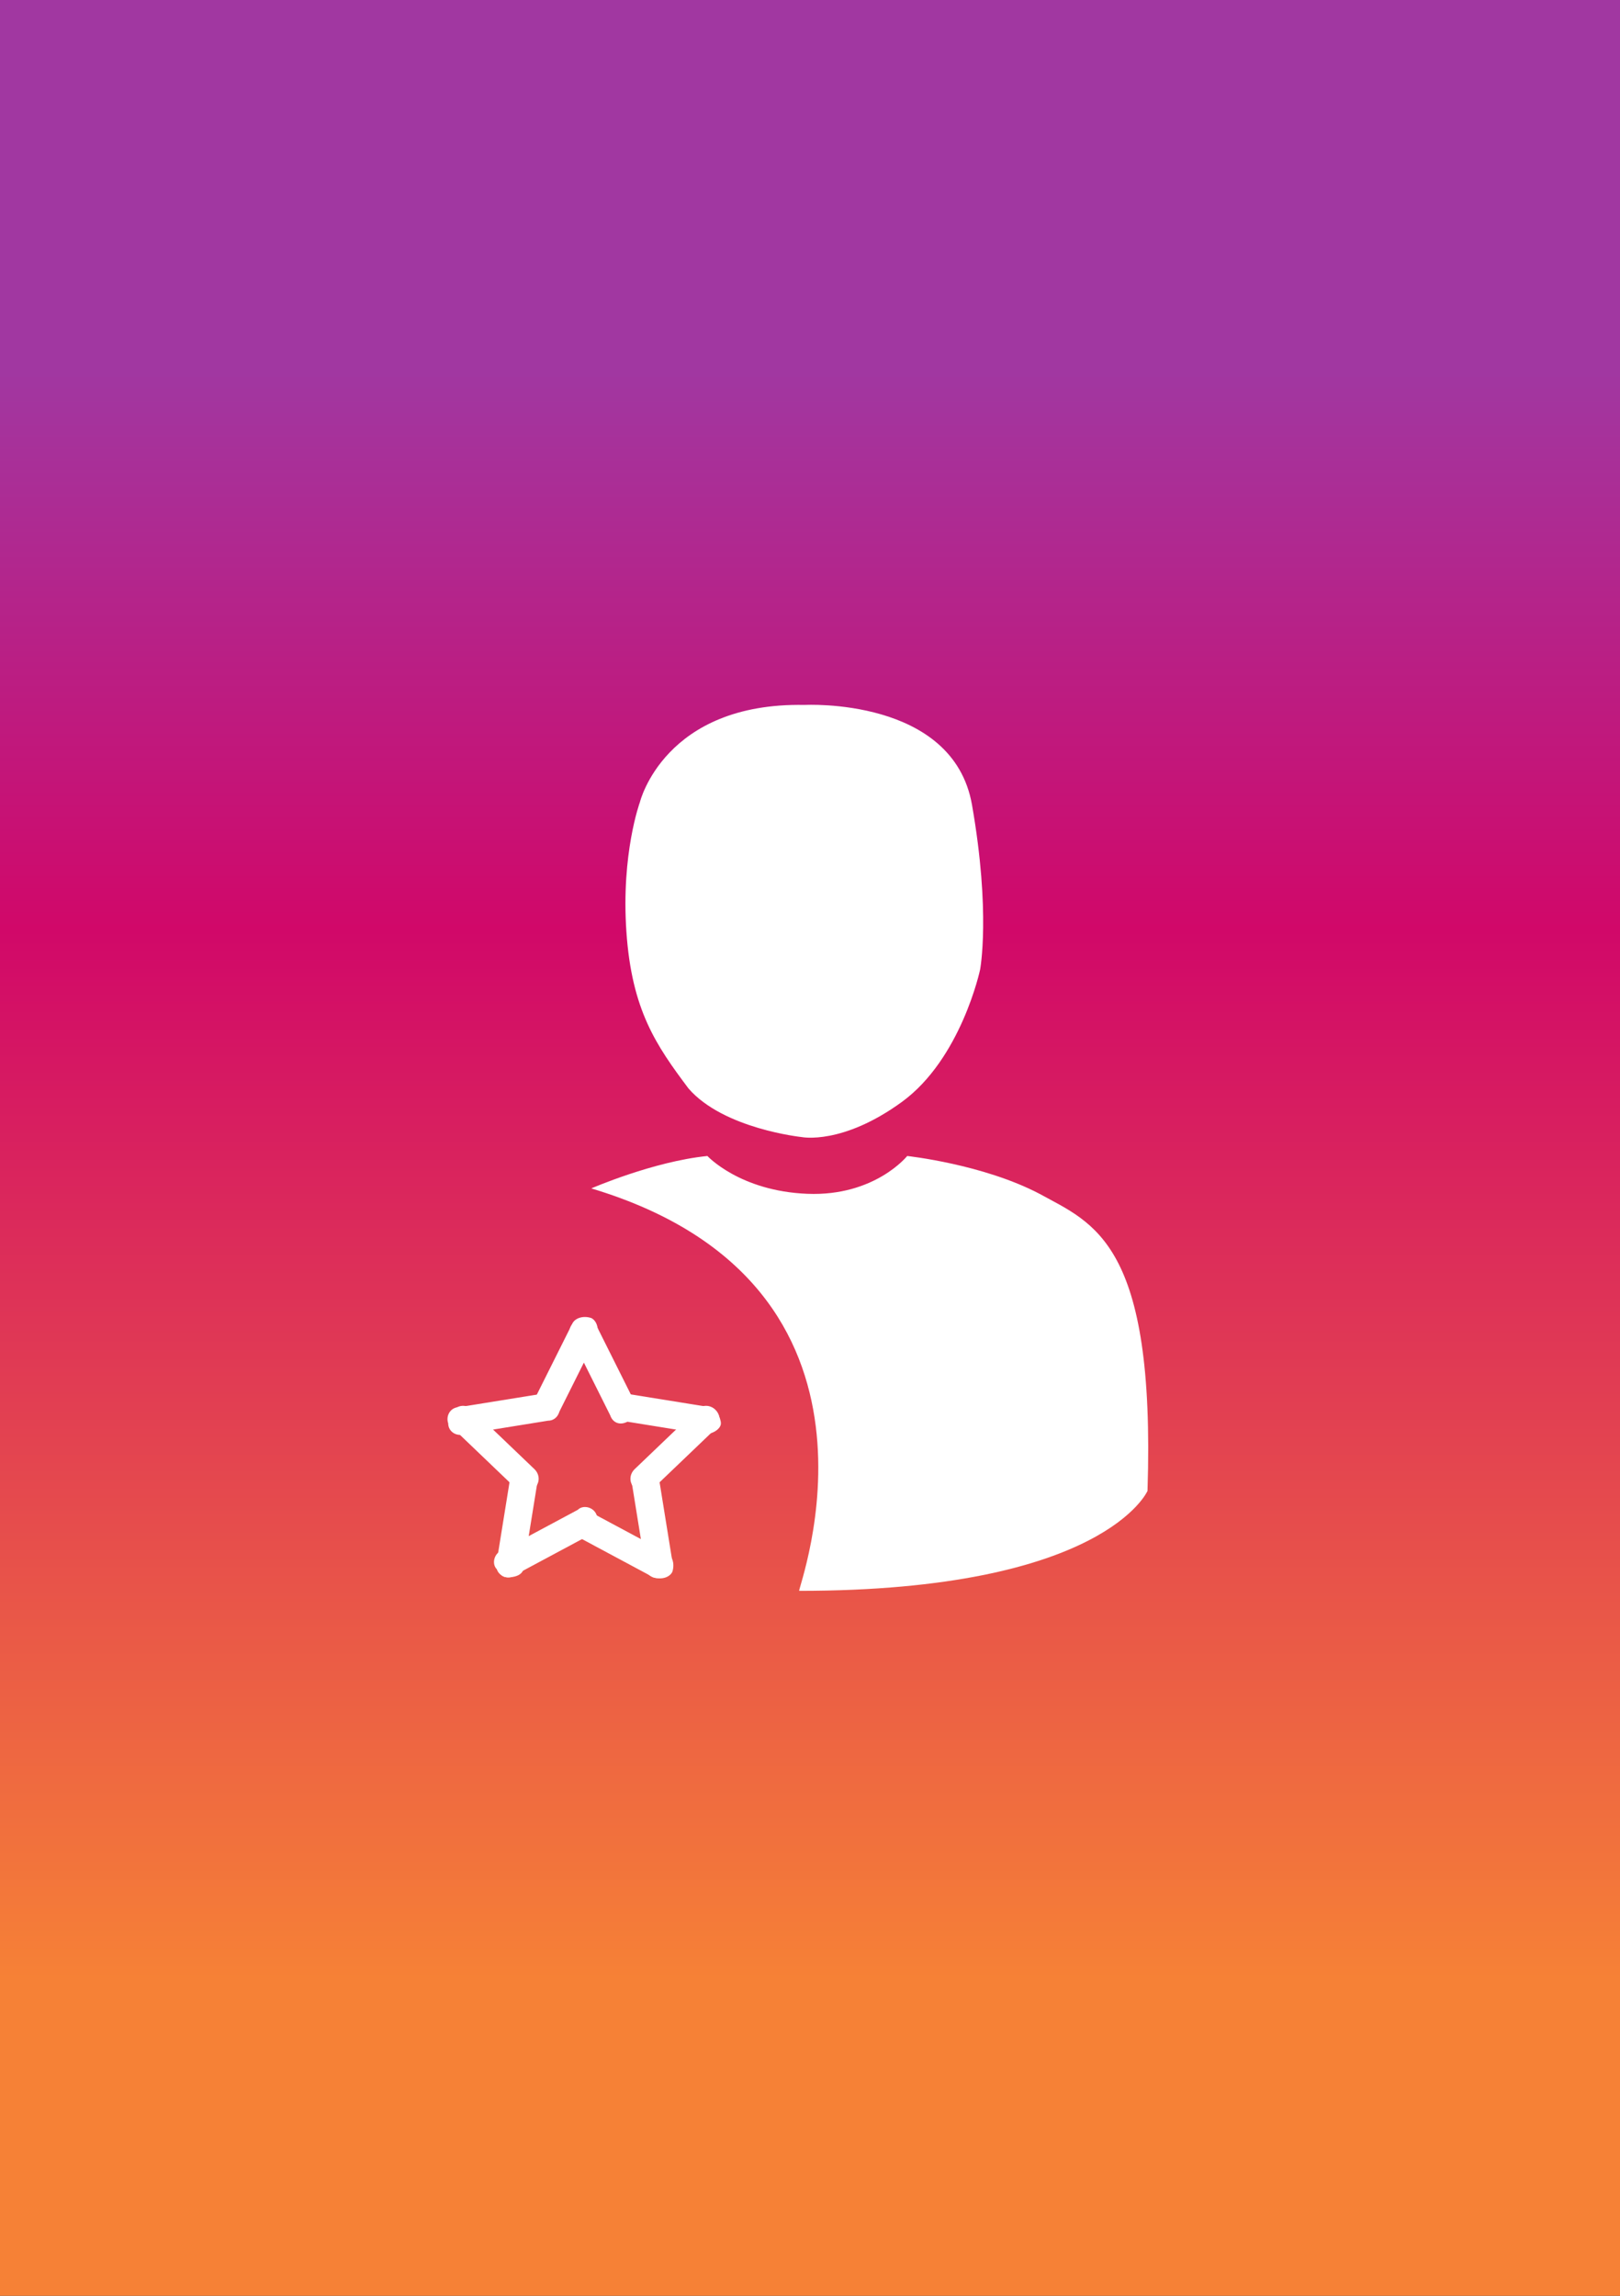
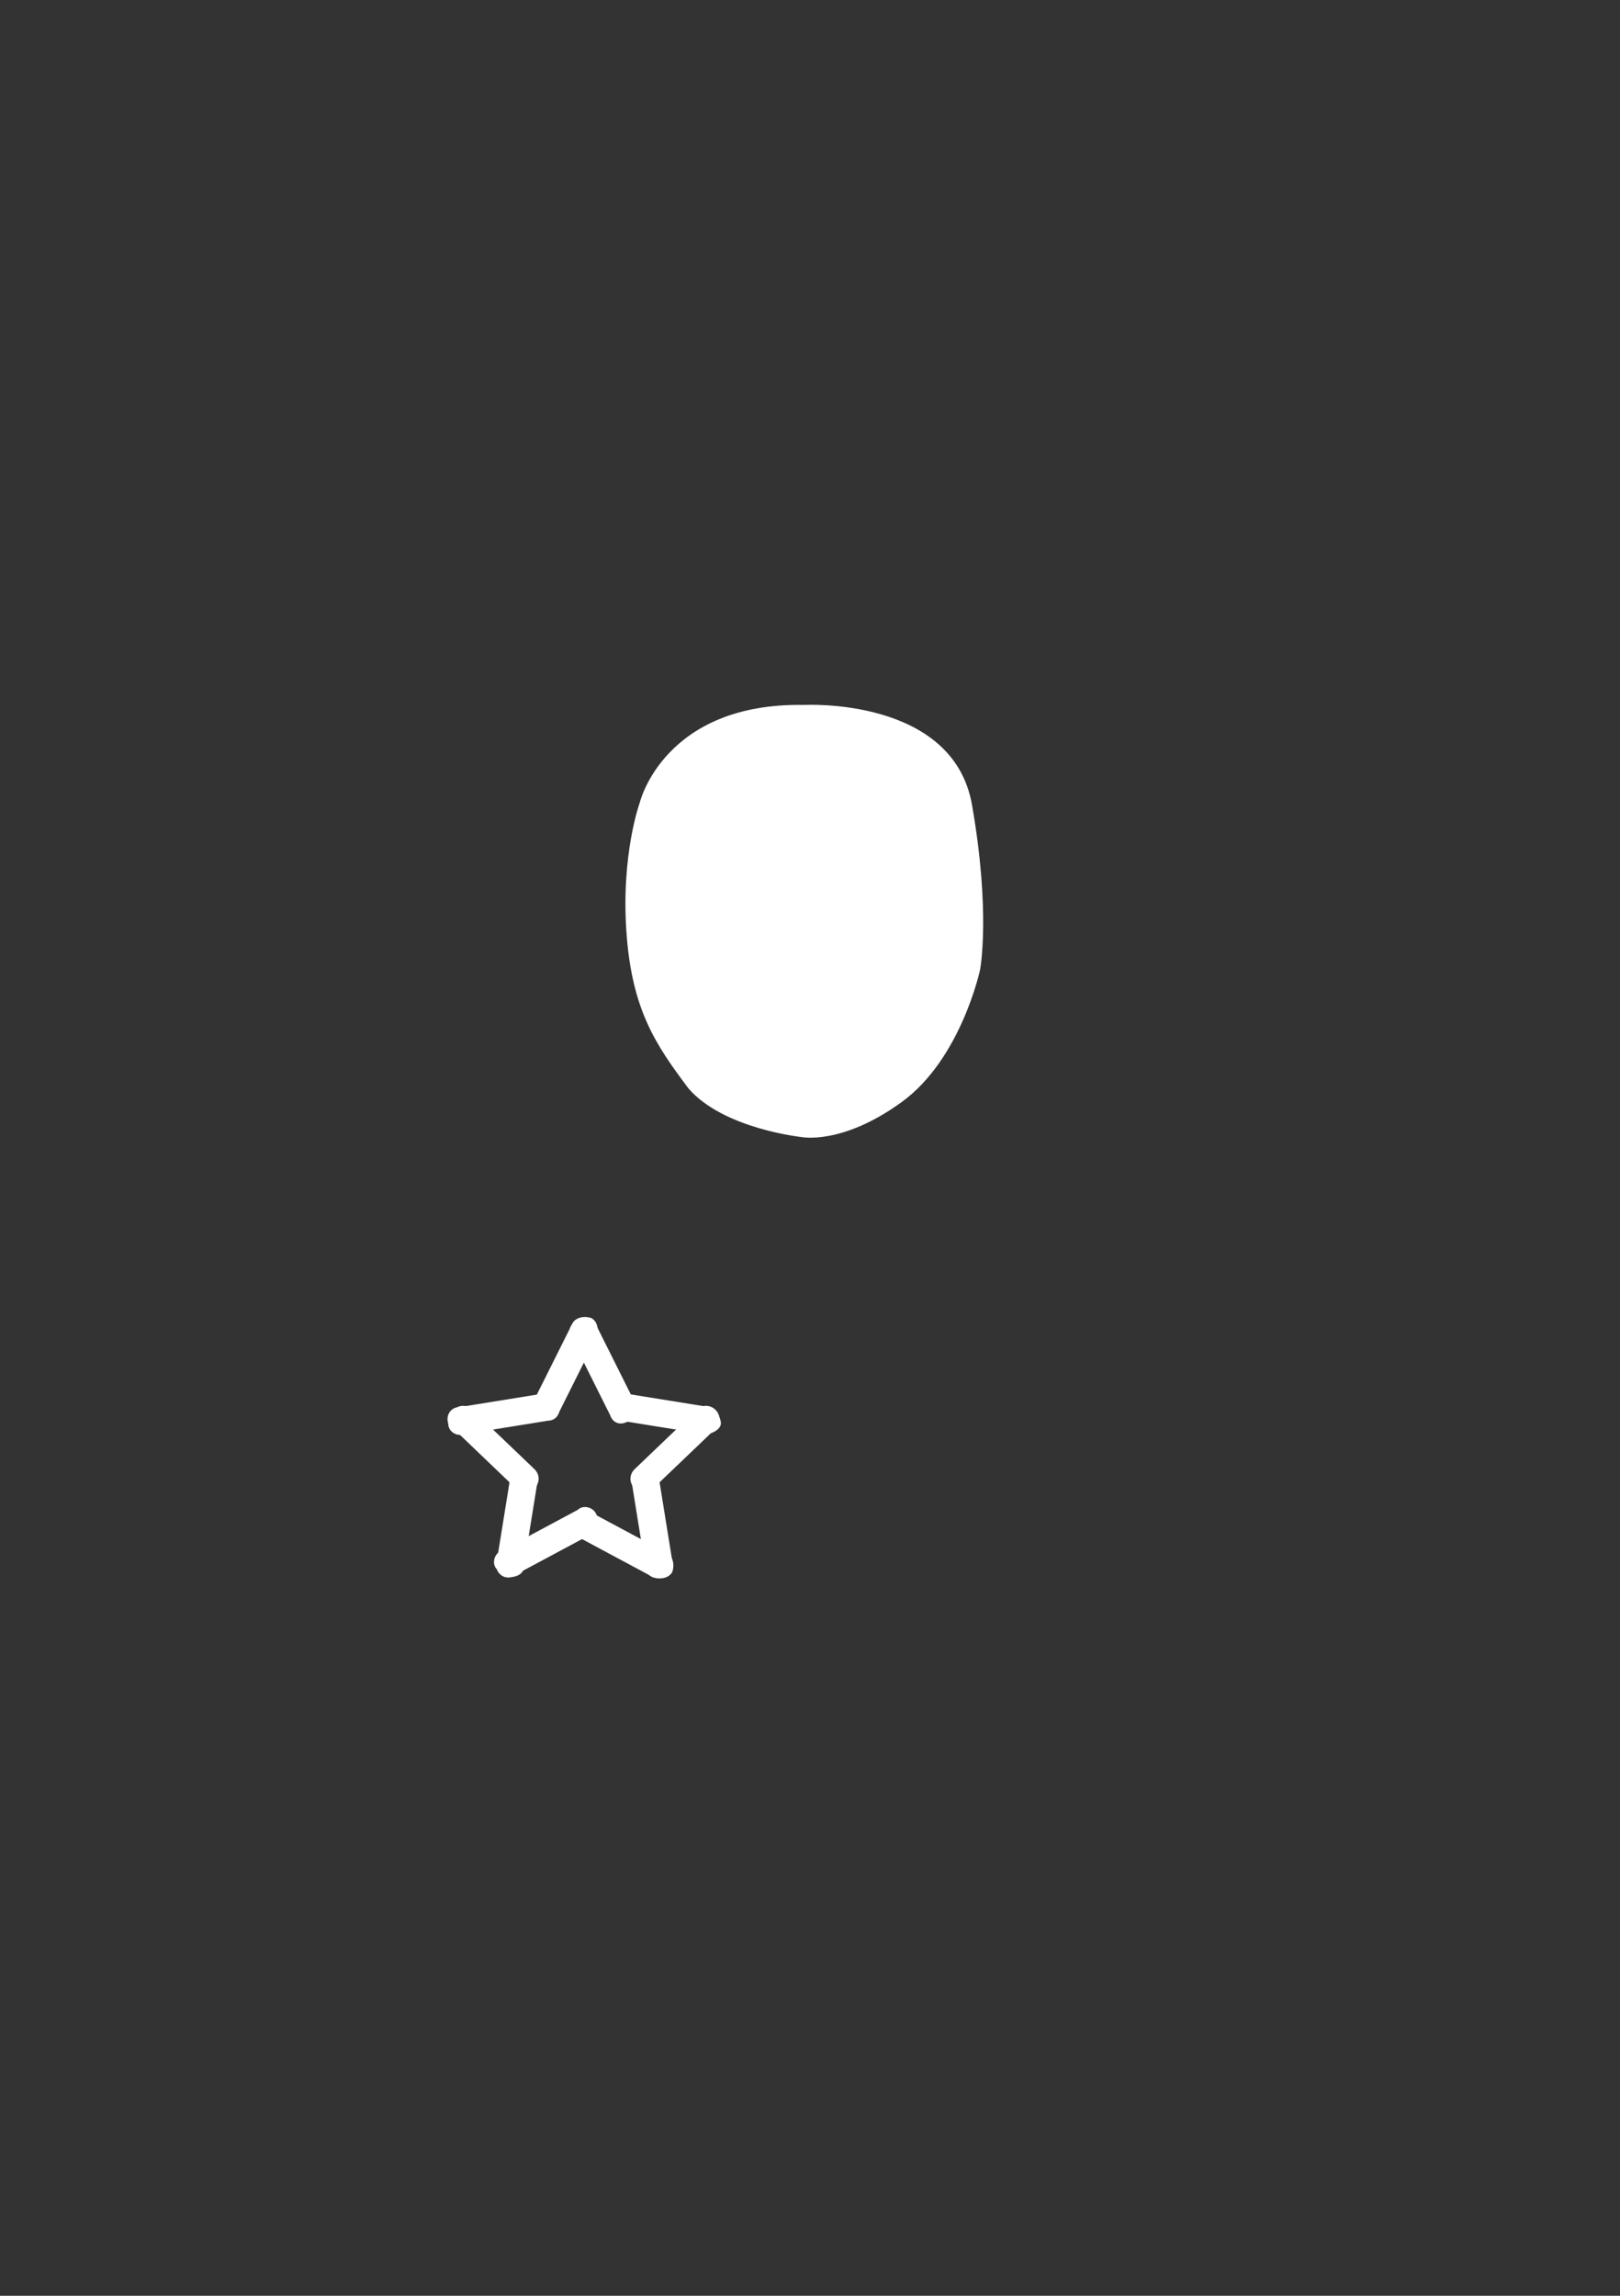
<svg xmlns="http://www.w3.org/2000/svg" version="1.0" id="Направляющие" x="0px" y="0px" viewBox="0 0 60 85" enable-background="new 0 0 60 85" xml:space="preserve">
  <rect x="0" y="0" width="60" height="85" fill="#333333" stroke="none" />
  <g id="instagram">
    <linearGradient id="canvas_background_1_" gradientUnits="userSpaceOnUse" x1="30" y1="85" x2="30" y2="0" gradientTransform="matrix(1 0 0 -1 0 85)">
      <stop offset="0.162" style="stop-color:#A137A1" />
      <stop offset="0.405" style="stop-color:#D10869" />
      <stop offset="0.862" style="stop-color:#F68136" />
    </linearGradient>
-     <rect id="canvas_background" fill="url(#canvas_background_1_)" width="60" height="85" />
  </g>
  <g id="посетители">
    <g>
-       <path fill="#FFFFFF" d="M21.9,44c0,0,2.3-1,4.3-1.2c0,0,1.2,1.3,3.7,1.4s3.7-1.4,3.7-1.4s2.8,0.3,4.9,1.4c2,1.1,4.3,1.8,4,11    c0,0-1.6,3.7-12.9,3.7C29.5,58.9,33.9,47.6,21.9,44z" />
      <path fill="#FFFFFF" d="M29.8,26.1c0,0,5.5-0.3,6.2,3.7s0.3,6.1,0.3,6.1s-0.7,3.3-2.9,4.9s-3.7,1.3-3.7,1.3s-2.9-0.3-4.2-1.8    c-1.2-1.6-2.1-2.9-2.3-5.8c-0.2-2.9,0.5-4.8,0.5-4.8S24.6,26,29.8,26.1z" />
      <path fill="#FFFFFF" d="M22.6,52.4c0.1,0.3,0.4,0.4,0.7,0.2c0.3-0.1,0.4-0.4,0.2-0.7l-1.4-2.8c-0.1-0.3-0.4-0.4-0.7-0.2    c-0.3,0.1-0.4,0.4-0.2,0.7L22.6,52.4z M23.5,54.4c-0.2,0.2-0.2,0.5,0,0.7c0.2,0.2,0.5,0.2,0.7,0l2.3-2.2c0.2-0.2,0.2-0.5,0-0.7    c-0.2-0.2-0.5-0.2-0.7,0L23.5,54.4z M21.9,56c-0.3-0.1-0.6,0-0.7,0.2c-0.1,0.3,0,0.6,0.2,0.7l2.8,1.5c0.3,0.1,0.6,0,0.7-0.2    c0.1-0.3,0-0.6-0.2-0.7L21.9,56z M19.9,54.9c0-0.3-0.1-0.6-0.4-0.6c-0.3,0-0.6,0.1-0.6,0.4l-0.5,3.1c0,0.3,0.1,0.6,0.4,0.6    c0.3,0,0.6-0.1,0.6-0.4L19.9,54.9z M20.3,52.6c0.3,0,0.5-0.3,0.4-0.6s-0.3-0.5-0.6-0.4L17,52.1c-0.3,0-0.5,0.3-0.4,0.6    c0,0.3,0.3,0.5,0.6,0.4L20.3,52.6z" />
      <path fill="#FFFFFF" d="M26.1,53.1c0.3,0,0.6-0.2,0.6-0.4s-0.2-0.6-0.4-0.6l-3.1-0.5c-0.3,0-0.6,0.2-0.6,0.4    c0,0.3,0.2,0.6,0.4,0.6L26.1,53.1z M23.9,58c0,0.3,0.3,0.5,0.6,0.4c0.3,0,0.5-0.3,0.4-0.6l-0.5-3.1c0-0.3-0.3-0.5-0.6-0.4    c-0.3,0-0.5,0.3-0.4,0.6L23.9,58z M18.6,57.4c-0.3,0.1-0.4,0.5-0.2,0.7c0.1,0.3,0.5,0.4,0.7,0.2l2.8-1.5c0.3-0.1,0.4-0.5,0.2-0.7    c-0.1-0.3-0.5-0.4-0.7-0.2L18.6,57.4z M17.5,52.2c-0.2-0.2-0.5-0.2-0.7,0s-0.2,0.5,0,0.7l2.3,2.2c0.2,0.2,0.5,0.2,0.7,0    c0.2-0.2,0.2-0.5,0-0.7L17.5,52.2z M22.1,49.5c0.1-0.3,0-0.6-0.2-0.7c-0.3-0.1-0.6,0-0.7,0.2l-1.4,2.8c-0.1,0.3,0,0.6,0.2,0.7    c0.3,0.1,0.6,0,0.7-0.2L22.1,49.5z" />
    </g>
  </g>
</svg>